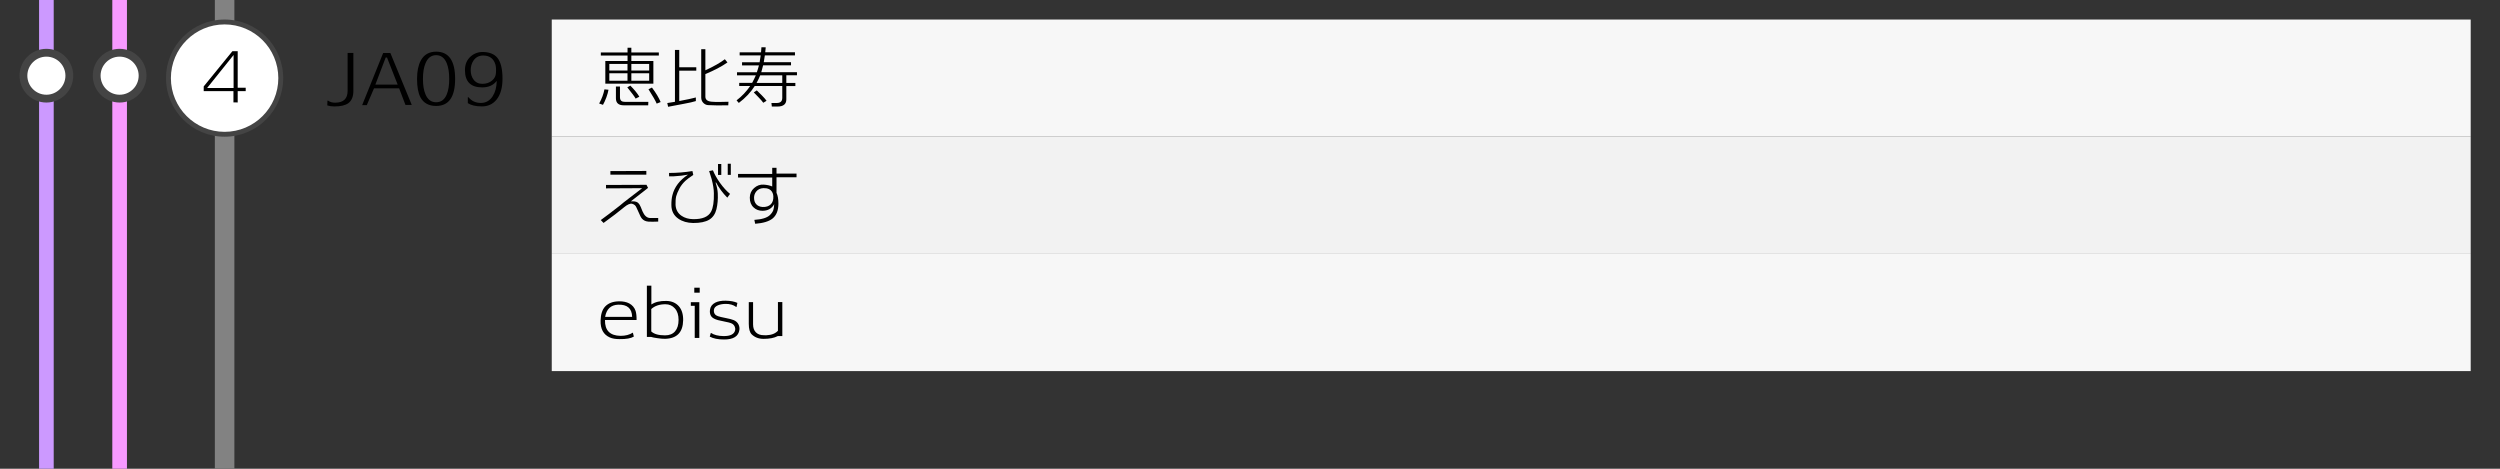
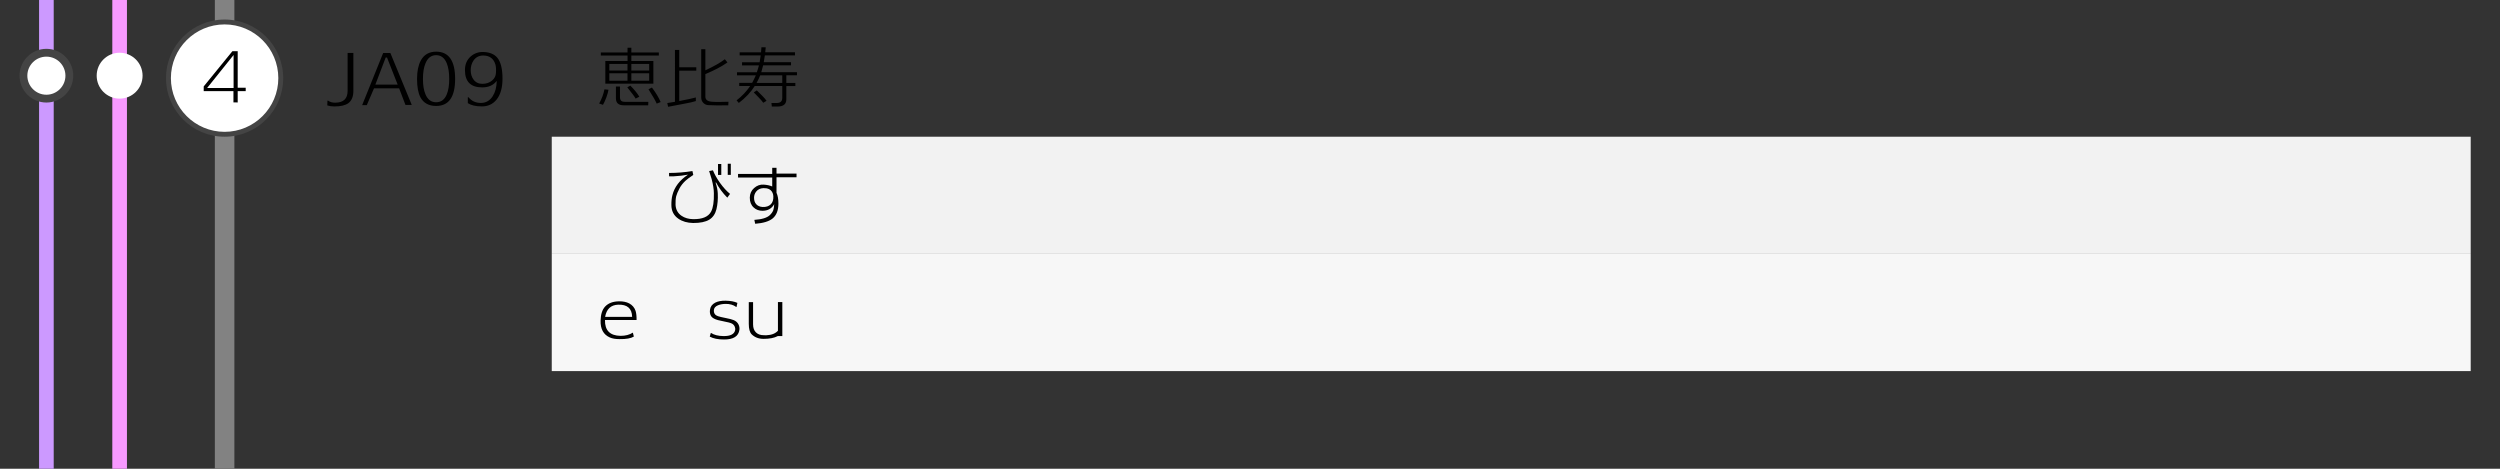
<svg xmlns="http://www.w3.org/2000/svg" version="1.1" id="レイヤー_1" x="0px" y="0px" viewBox="0 0 512 96" style="enable-background:new 0 0 512 96;" xml:space="preserve">
  <rect x="0" y="0" width="512" height="96" fill="#333333" stroke="none" />
  <style type="text/css">
	.st0{fill:#828282;}
	.st1{fill:#FFFFFF;}
	.st2{fill:#444444;}
	.st3{fill:#F7F7F7;}
	.st4{fill:#F2F2F2;}
	.st5{fill:#F799FF;}
	.st6{fill:#CC99FF;}
</style>
  <g>
    <rect x="44" y="0" class="st0" width="4" height="96" />
  </g>
  <g>
    <circle class="st1" cx="46" cy="16" r="11.5" />
    <path class="st2" d="M46,5c6.07,0,11,4.93,11,11s-4.93,11-11,11s-11-4.93-11-11S39.93,5,46,5 M46,4c-6.63,0-12,5.37-12,12   c0,6.63,5.37,12,12,12s12-5.37,12-12C58,9.37,52.63,4,46,4L46,4z" />
  </g>
-   <rect x="113" y="4" class="st3" width="393" height="24" />
  <rect x="113" y="28" class="st4" width="393" height="24" />
  <rect x="113" y="52" class="st3" width="393" height="24" />
  <g>
    <path d="M123.49,21.47l-0.78-0.27c0.54-0.98,0.9-1.95,1.08-2.9l0.83,0.08c-0.07,0.42-0.21,0.94-0.43,1.55   C123.95,20.56,123.72,21.07,123.49,21.47z M129.3,11.37v1.12h4.51v4.65h-9.84v-4.65h4.55v-1.12h-5.47v-0.62h5.47V9.78h0.78v0.97   h5.63v0.62H129.3z M128.51,13.09h-3.72v1.36h3.72V13.09z M128.51,15.01h-3.72v1.53h3.72V15.01z M132.75,21.57h-5   c-1.07,0-1.61-0.48-1.61-1.43v-2.42h0.83v2.17c0,0.38,0.1,0.65,0.31,0.8c0.17,0.12,0.44,0.18,0.81,0.18h4.69L132.75,21.57z    M130.18,20.19c-0.21-0.38-0.78-1.15-1.71-2.3l0.62-0.36c0.84,0.85,1.46,1.61,1.85,2.28L130.18,20.19z M132.95,13.09h-3.65v1.36   h3.65V13.09z M132.95,15.01h-3.65v1.53h3.65V15.01z M134.49,21.22c-0.22-0.54-0.78-1.52-1.68-2.94l0.71-0.35   c0.83,1.11,1.42,2.1,1.78,2.97L134.49,21.22z" />
    <path d="M139.11,14.47v6.22c1.55-0.29,2.68-0.53,3.4-0.73v0.74c-0.47,0.16-1.36,0.36-2.67,0.6l-3.01,0.57l-0.17-0.77   c0.39-0.06,0.91-0.14,1.57-0.25V10.23h0.88v3.54h3.49v0.7H139.11z M149.15,21.57c-1.68,0.04-3.05,0.02-4.12-0.04   c-0.35-0.02-0.66-0.15-0.94-0.41c-0.32-0.3-0.48-0.68-0.48-1.15v-9.9h0.85v4.33c1.77-0.82,3.1-1.58,3.99-2.27l0.53,0.66   c-1.15,0.81-2.66,1.61-4.52,2.38v4.62c0,0.62,0.42,0.96,1.27,1.04c0.77,0.07,1.92,0.07,3.46,0.01L149.15,21.57z" />
    <path d="M161.04,15.43v1.55h1.85v0.64h-1.85v2.73c0,0.98-0.61,1.47-1.82,1.47h-1.15l-0.08-0.73h1.09c0.76,0,1.13-0.35,1.13-1.04   v-2.44h-5.64c-0.82,1.3-1.91,2.45-3.26,3.47l-0.46-0.53c1.08-0.82,2.01-1.8,2.79-2.94h-2.25v-0.64h2.65   c0.26-0.48,0.51-0.99,0.76-1.55h-3.86v-0.62H155c0.16-0.44,0.3-0.91,0.43-1.41h-3.46v-0.64h3.6c0.08-0.45,0.16-0.91,0.22-1.4h-4.31   v-0.63h4.38c0.05-0.44,0.07-0.78,0.08-1.04l0.88,0.01c-0.03,0.32-0.06,0.66-0.1,1.02h6.09v0.63h-6.17   c-0.07,0.48-0.14,0.94-0.22,1.4H162v0.64h-5.71c-0.11,0.47-0.24,0.94-0.38,1.41h7.31v0.62H161.04z M156.32,21.05   c-0.22-0.32-0.54-0.68-0.94-1.09c-0.34-0.35-0.67-0.69-1.01-1.04l0.62-0.41c0.35,0.35,0.7,0.69,1.05,1.04   c0.44,0.45,0.76,0.81,0.95,1.09L156.32,21.05z M160.21,15.43h-4.52c-0.18,0.45-0.42,0.97-0.74,1.55h5.26V15.43z" />
  </g>
  <g>
    <path d="M129.61,68.12l0.2,0.81c-0.59,0.36-1.56,0.54-2.93,0.52c-0.83,0-1.49-0.11-1.99-0.34c-1.31-0.58-1.94-1.74-1.89-3.47   c0.03-1.29,0.35-2.25,0.95-2.88c0.66-0.69,1.61-1.04,2.86-1.05c0.79-0.01,1.47,0.13,2.04,0.42c0.65,0.35,1.09,0.86,1.32,1.55   c0.14,0.46,0.21,1.07,0.2,1.85h-6.47c-0.05,2.14,1.02,3.22,3.19,3.25C128.1,68.78,128.94,68.56,129.61,68.12z M126.58,62.4   c-1.48,0.06-2.37,0.89-2.65,2.49h5.53C129.42,63.16,128.46,62.33,126.58,62.4z" />
-     <path d="M136.2,69.39c-0.43,0.01-0.97-0.04-1.62-0.14c-0.54-0.07-0.96-0.16-1.25-0.25h-0.85V58.5h0.92v3.86   c0.76-0.51,1.78-0.76,3.08-0.73c1.06,0.02,1.91,0.38,2.53,1.07s0.92,1.66,0.9,2.89C139.86,68.07,138.63,69.33,136.2,69.39z    M136.28,62.31c-1.22,0-2.19,0.33-2.9,0.98v4.59c0.56,0.53,1.5,0.8,2.83,0.8c0.9,0,1.58-0.28,2.05-0.83   c0.47-0.55,0.71-1.33,0.71-2.34c0-1-0.25-1.78-0.76-2.35C137.71,62.59,137.07,62.31,136.28,62.31z" />
-     <path d="M142.28,69.21v-6.58h-0.8v-0.74h1.74v7.32H142.28z M142.19,59.94v-1.02h1.11v1.02H142.19z" />
    <path d="M148.3,69.53c-1.25,0-2.23-0.2-2.94-0.59l0.21-0.74h0.07c0.61,0.4,1.45,0.61,2.52,0.63c1.45,0.02,2.25-0.4,2.41-1.26   c0.04-0.22,0-0.46-0.11-0.71c-0.15-0.32-0.4-0.54-0.74-0.67c-0.21-0.09-0.59-0.19-1.13-0.29c-0.92-0.19-1.44-0.3-1.55-0.34   c-0.65-0.18-1.1-0.42-1.34-0.73c-0.21-0.27-0.32-0.63-0.32-1.06c0-0.11,0.01-0.22,0.03-0.34c0.08-0.64,0.45-1.13,1.09-1.46   c0.55-0.27,1.25-0.4,2.1-0.39c1.01,0.02,1.81,0.17,2.42,0.45l-0.18,0.84h-0.06c-0.59-0.44-1.34-0.65-2.25-0.63   c-0.6,0.02-1.1,0.12-1.5,0.29c-0.53,0.22-0.81,0.56-0.83,1.01c-0.03,0.63,0.26,1.03,0.85,1.22c0.3,0.1,0.83,0.23,1.61,0.38   c0.69,0.13,1.22,0.27,1.6,0.42c0.46,0.19,0.79,0.49,0.99,0.9c0.17,0.35,0.23,0.71,0.18,1.09C151.25,68.87,150.21,69.53,148.3,69.53   z" />
    <path d="M159.27,68.84c-0.71,0.37-1.68,0.56-2.9,0.56c-0.98,0-1.79-0.31-2.42-0.92c-0.4-0.4-0.6-1.12-0.6-2.16v-4.44h0.88v4.56   c0,0.7,0.19,1.24,0.58,1.63c0.39,0.39,0.92,0.58,1.6,0.58c0.06,0,0.15,0,0.29,0.01c0.12,0.01,0.21,0.01,0.27,0   c1.04-0.04,1.82-0.35,2.35-0.92v-5.87h0.9v6.96H159.27z" />
  </g>
  <g>
-     <path d="M132.81,45.39c-0.56-0.04-1-0.24-1.32-0.6c-0.21-0.23-0.43-0.65-0.67-1.25c-0.12-0.25-0.29-0.62-0.5-1.09   c-0.14-0.35-0.42-0.59-0.83-0.71c-0.21-0.06-0.45-0.03-0.73,0.09c-0.29,0.13-0.58,0.31-0.89,0.57c-1.06,0.89-2.48,1.97-4.26,3.26   l-0.57-0.59c0.93-0.67,2.25-1.67,3.95-3c0.39-0.35,1-0.83,1.83-1.46c1.14-0.86,2.04-1.55,2.7-2.07l-7.41,0.04v-0.7l8.29-0.03   l0.32,0.63c-0.47,0.35-1.64,1.27-3.53,2.76c0.15-0.01,0.28-0.01,0.41-0.01c0.51,0,0.89,0.12,1.13,0.36   c0.17,0.16,0.34,0.43,0.5,0.81c0.08,0.21,0.2,0.49,0.35,0.87c0.38,0.88,0.88,1.33,1.48,1.37c0.35,0.02,0.93,0.02,1.74,0v0.74   C133.95,45.42,133.28,45.42,132.81,45.39z M125.01,35.77v-0.73l7.36-0.03v0.76H125.01z" />
    <path d="M149.51,39.71l-0.56,0.77c-0.94-0.95-1.71-1.99-2.3-3.11l-0.1,0.03c0.27,0.8,0.42,1.54,0.45,2.21   c0.06,1.19-0.04,2.26-0.27,3.23c-0.24,0.97-0.73,1.69-1.46,2.14c-0.77,0.47-1.88,0.7-3.32,0.69c-1.19-0.02-2.2-0.31-3.01-0.87   c-0.96-0.66-1.44-1.6-1.44-2.81c-0.01-0.77,0.06-1.45,0.21-2.02c0.41-1.66,1.47-3.06,3.19-4.2c-0.83,0.17-1.81,0.28-2.93,0.34   c-0.21,0-0.53,0-0.94,0l-0.01-0.69c1.61,0,3.21-0.13,4.79-0.39l0.17,0.8c-0.7,0.46-1.23,0.85-1.6,1.19   c-0.5,0.47-0.92,0.99-1.23,1.58c-0.34,0.64-0.56,1.18-0.67,1.6c-0.11,0.48-0.15,1.06-0.13,1.76c0.06,0.98,0.47,1.73,1.25,2.25   c0.64,0.43,1.41,0.65,2.31,0.67c1.92,0.04,3.16-0.48,3.72-1.54c0.42-0.79,0.61-2.05,0.57-3.77c-0.01-0.81-0.16-1.77-0.45-2.87   c-0.01-0.05-0.18-0.6-0.52-1.67l0.78-0.15c0.3,0.78,0.78,1.64,1.44,2.57C148.13,38.39,148.81,39.14,149.51,39.71z M147.05,35.83   v-2.25h0.67v2.25H147.05z M149.04,35.81v-2.27h0.63v2.27H149.04z" />
    <path d="M159.03,36.28v3.21c0.26,0.55,0.39,1.29,0.39,2.23c-0.01,1.36-0.4,2.36-1.16,3c-0.73,0.61-1.93,0.98-3.6,1.11l-0.17-0.8   c1.55-0.1,2.61-0.43,3.18-0.98c0.34-0.33,0.56-0.65,0.69-0.98c0.1-0.28,0.17-0.7,0.2-1.27c-0.5,0.91-1.3,1.36-2.38,1.37   c-0.74,0-1.34-0.22-1.82-0.67c-0.54-0.49-0.81-1.17-0.8-2.03c0.01-0.79,0.3-1.45,0.88-1.96c0.58-0.51,1.23-0.75,1.96-0.7   c0.65,0.04,1.24,0.16,1.75,0.38v-1.83h-7v-0.74h7v-1.25h0.88v1.18h4.1v0.76H159.03z M158.15,39.36c-0.33-0.59-0.93-0.86-1.82-0.83   c-0.63,0.03-1.12,0.27-1.47,0.71c-0.29,0.37-0.43,0.79-0.43,1.26c0,0.56,0.15,1.01,0.46,1.34s0.74,0.52,1.3,0.55   c0.7,0.03,1.25-0.15,1.65-0.53c0.4-0.38,0.58-0.95,0.54-1.69C158.37,39.87,158.29,39.6,158.15,39.36z" />
  </g>
  <g>
    <path d="M68.46,21.8c-0.53,0-1.01-0.07-1.43-0.21l0.03-0.97h0.15c0.38,0.28,0.87,0.42,1.47,0.41c1.67-0.02,2.51-0.82,2.51-2.41   v-7.78h1.18v7.76c0,1.19-0.35,2.04-1.06,2.55C70.7,21.58,69.75,21.8,68.46,21.8z" />
    <path d="M83.04,21.49l-1.3-3.4H76.6l-1.48,3.44h-0.95l4.3-10.67h1.48l4.38,10.63H83.04z M79.26,11.78h-0.27l-2.11,5.54h4.56   L79.26,11.78z" />
    <path d="M89.32,21.7c-1.5,0-2.57-0.59-3.21-1.76c-0.47-0.89-0.7-2.15-0.7-3.78c0-1.57,0.26-2.82,0.77-3.77   c0.65-1.2,1.7-1.81,3.14-1.81c2.59,0,3.89,1.86,3.89,5.57C93.21,19.86,91.92,21.7,89.32,21.7z M89.32,11.3   c-1,0-1.73,0.56-2.18,1.67c-0.35,0.82-0.52,1.89-0.52,3.19c0,1.3,0.17,2.35,0.52,3.16c0.45,1.08,1.18,1.62,2.18,1.62   c1.01,0,1.74-0.54,2.18-1.62c0.34-0.81,0.5-1.87,0.5-3.16c0-1.31-0.17-2.37-0.5-3.19C91.05,11.86,90.32,11.3,89.32,11.3z" />
    <path d="M98.62,21.79c-1.21-0.01-2.15-0.23-2.81-0.67v-1.2h0.14c0.66,0.8,1.54,1.19,2.63,1.16c0.97-0.03,1.75-0.49,2.32-1.37   c0.53-0.82,0.81-1.87,0.83-3.15c-0.68,0.9-1.68,1.34-2.98,1.34c-2.35,0-3.53-1.18-3.53-3.54c0-1.17,0.39-2.1,1.18-2.8   c0.74-0.65,1.63-0.96,2.67-0.91c1.25,0.06,2.18,0.45,2.79,1.19c0.7,0.86,1.05,2.28,1.05,4.27c0,1.87-0.41,3.3-1.23,4.31   C100.91,21.35,99.9,21.81,98.62,21.79z M101.45,13.18c-0.38-1.23-1.24-1.83-2.56-1.81c-0.82,0.02-1.47,0.37-1.93,1.05   c-0.38,0.57-0.57,1.24-0.56,2c0.01,0.76,0.21,1.39,0.6,1.9c0.44,0.58,1.05,0.86,1.82,0.85c0.79-0.01,1.45-0.24,1.97-0.69   c0.49-0.41,0.75-0.92,0.78-1.54C101.62,14.19,101.58,13.6,101.45,13.18z" />
  </g>
  <g>
    <path d="M48.68,18.67v2.31l-0.87-0.01v-2.31h-6.09V17.7l5.88-7.22l1.08,0.01v7.48h1.64v0.7H48.68z M47.84,11.26l-5.42,6.76h5.42   V11.26z" />
  </g>
  <g>
    <rect x="23" y="0" class="st5" width="3" height="96" />
  </g>
  <g>
    <circle class="st1" cx="24.5" cy="15.5" r="4.7" />
-     <path class="st2" d="M24.5,11.6c2.15,0,3.9,1.75,3.9,3.9s-1.75,3.9-3.9,3.9s-3.9-1.75-3.9-3.9S22.35,11.6,24.5,11.6 M24.5,10   c-3.04,0-5.5,2.46-5.5,5.5s2.46,5.5,5.5,5.5s5.5-2.46,5.5-5.5S27.54,10,24.5,10L24.5,10z" />
  </g>
  <g>
    <rect x="8" y="0" class="st6" width="3" height="96" />
  </g>
  <g>
    <circle class="st1" cx="9.5" cy="15.5" r="4.7" />
    <path class="st2" d="M9.5,11.6c2.15,0,3.9,1.75,3.9,3.9s-1.75,3.9-3.9,3.9s-3.9-1.75-3.9-3.9S7.35,11.6,9.5,11.6 M9.5,10   C6.46,10,4,12.46,4,15.5S6.46,21,9.5,21c3.04,0,5.5-2.46,5.5-5.5S12.54,10,9.5,10L9.5,10z" />
  </g>
  <g>
</g>
  <g>
</g>
  <g>
</g>
  <g>
</g>
  <g>
</g>
  <g>
</g>
  <g>
</g>
  <g>
</g>
  <g>
</g>
  <g>
</g>
  <g>
</g>
  <g>
</g>
  <g>
</g>
  <g>
</g>
  <g>
</g>
</svg>